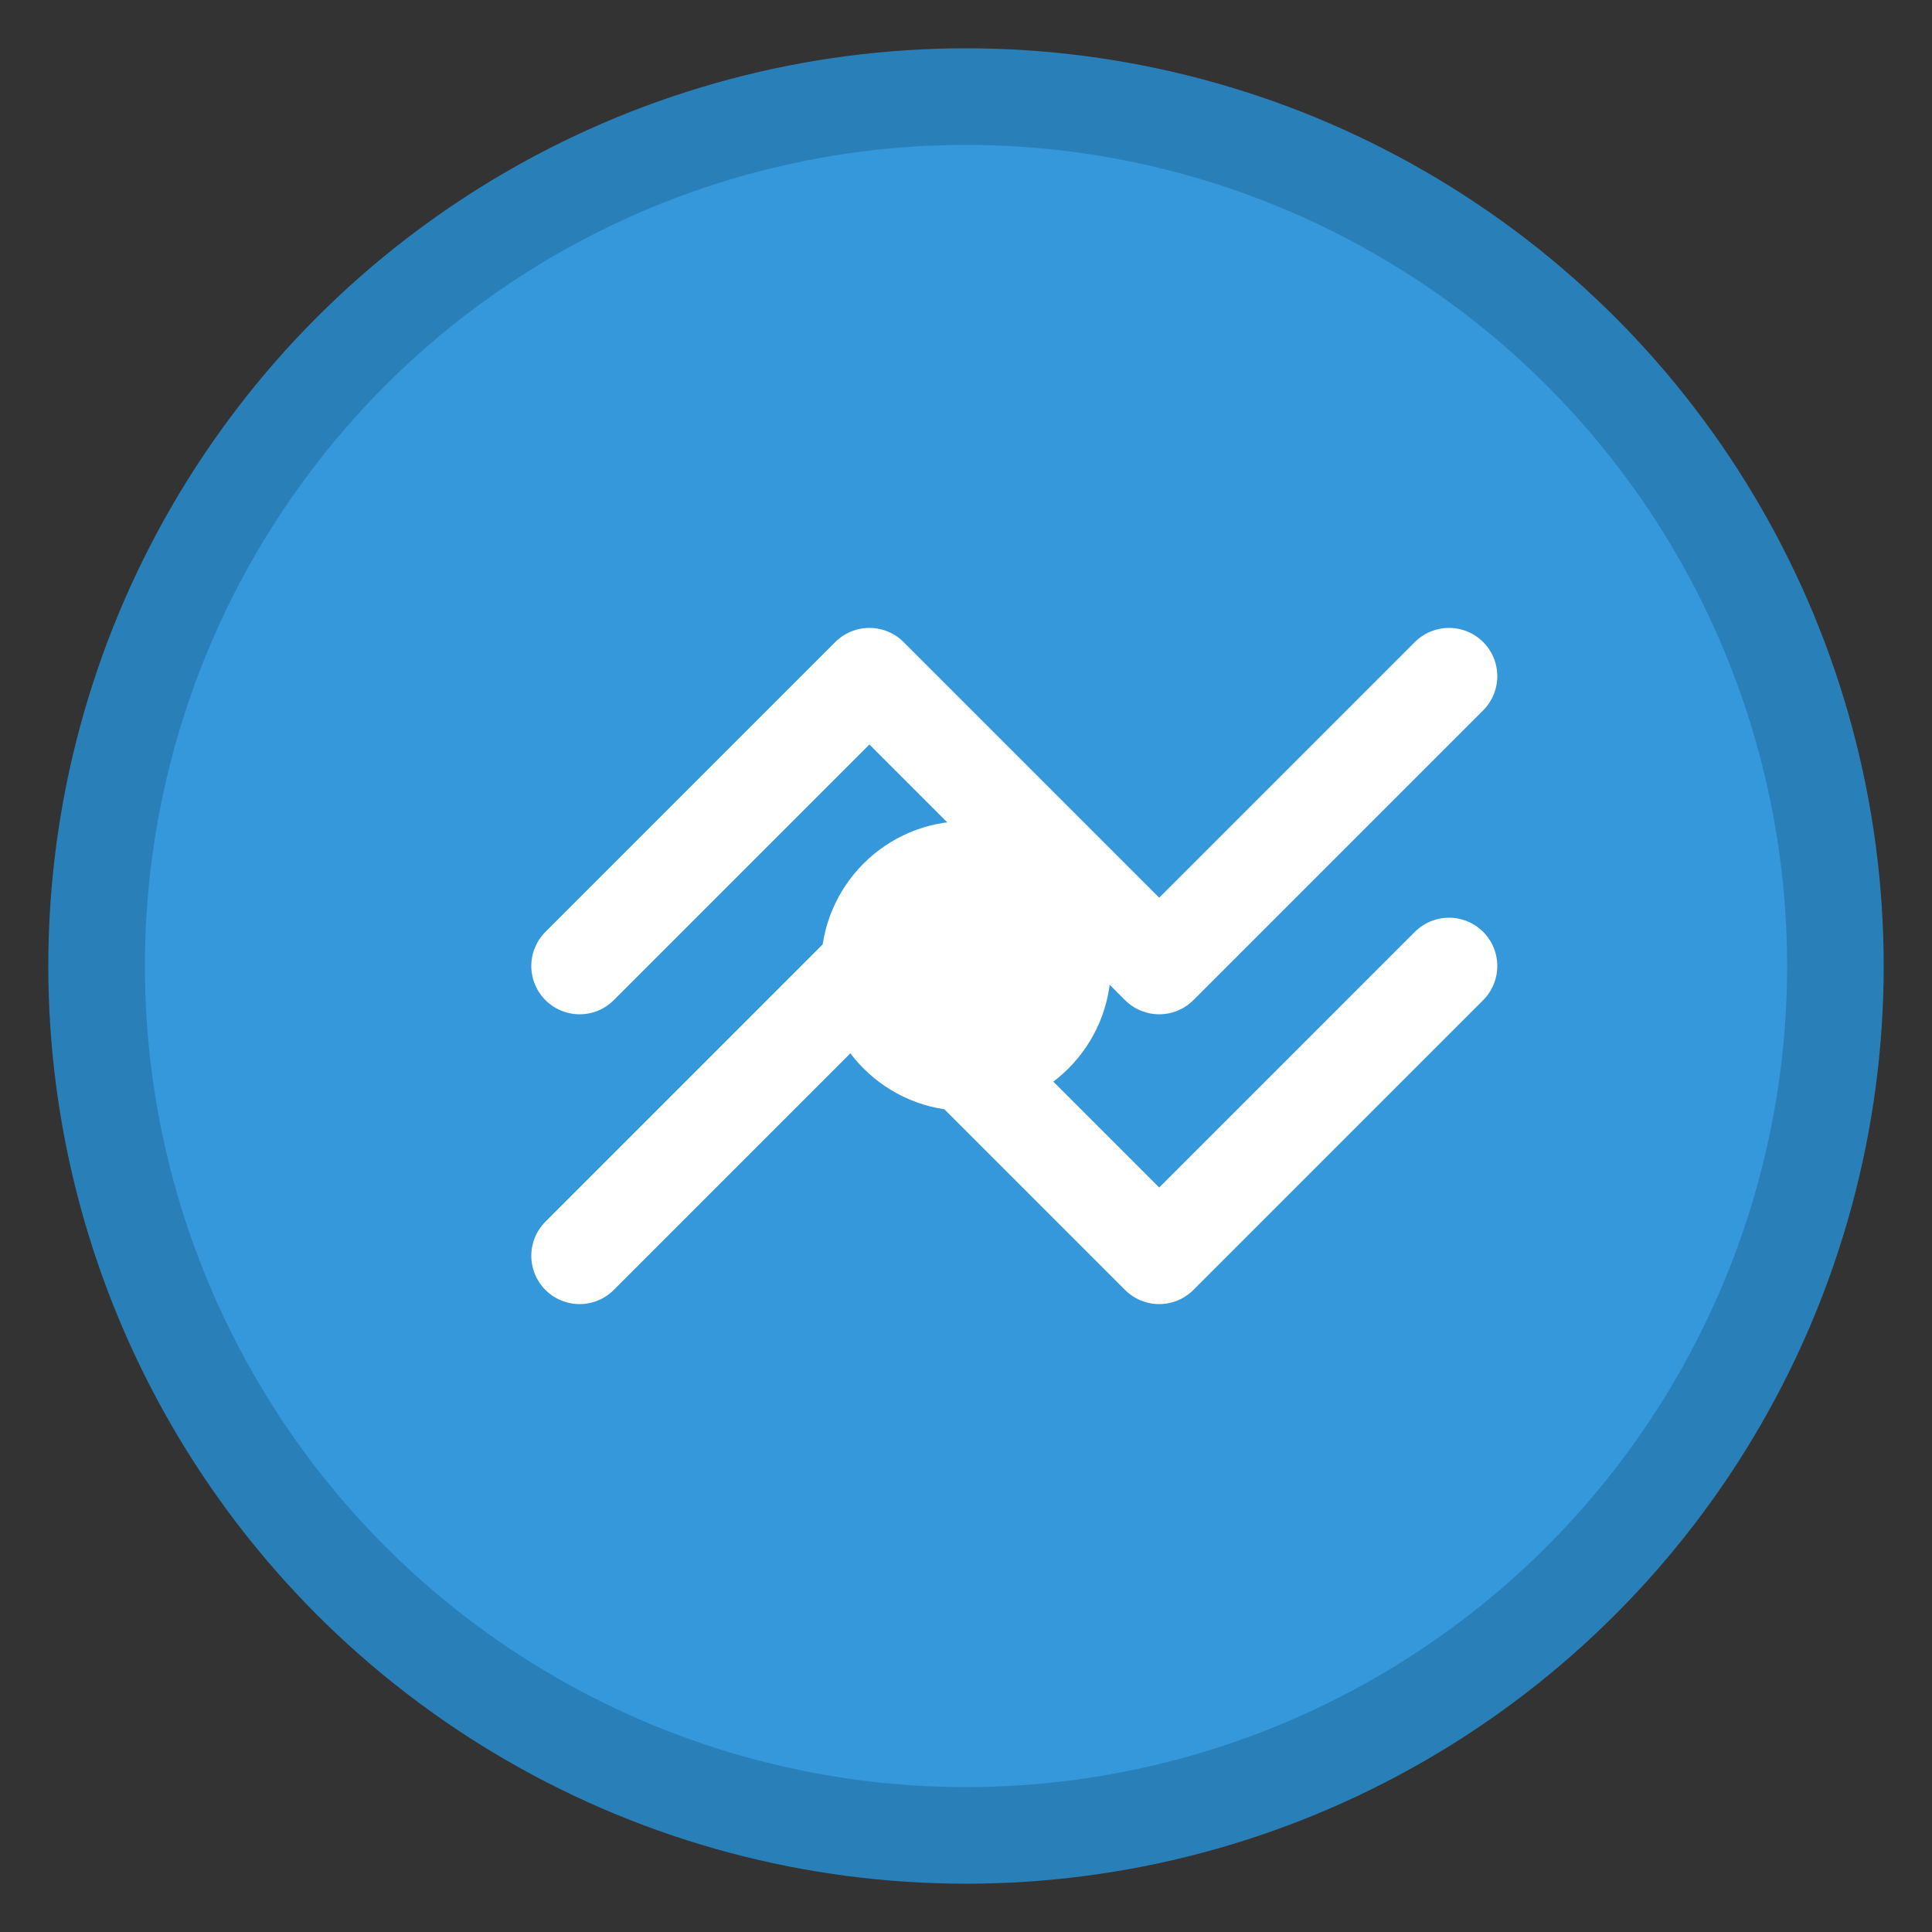
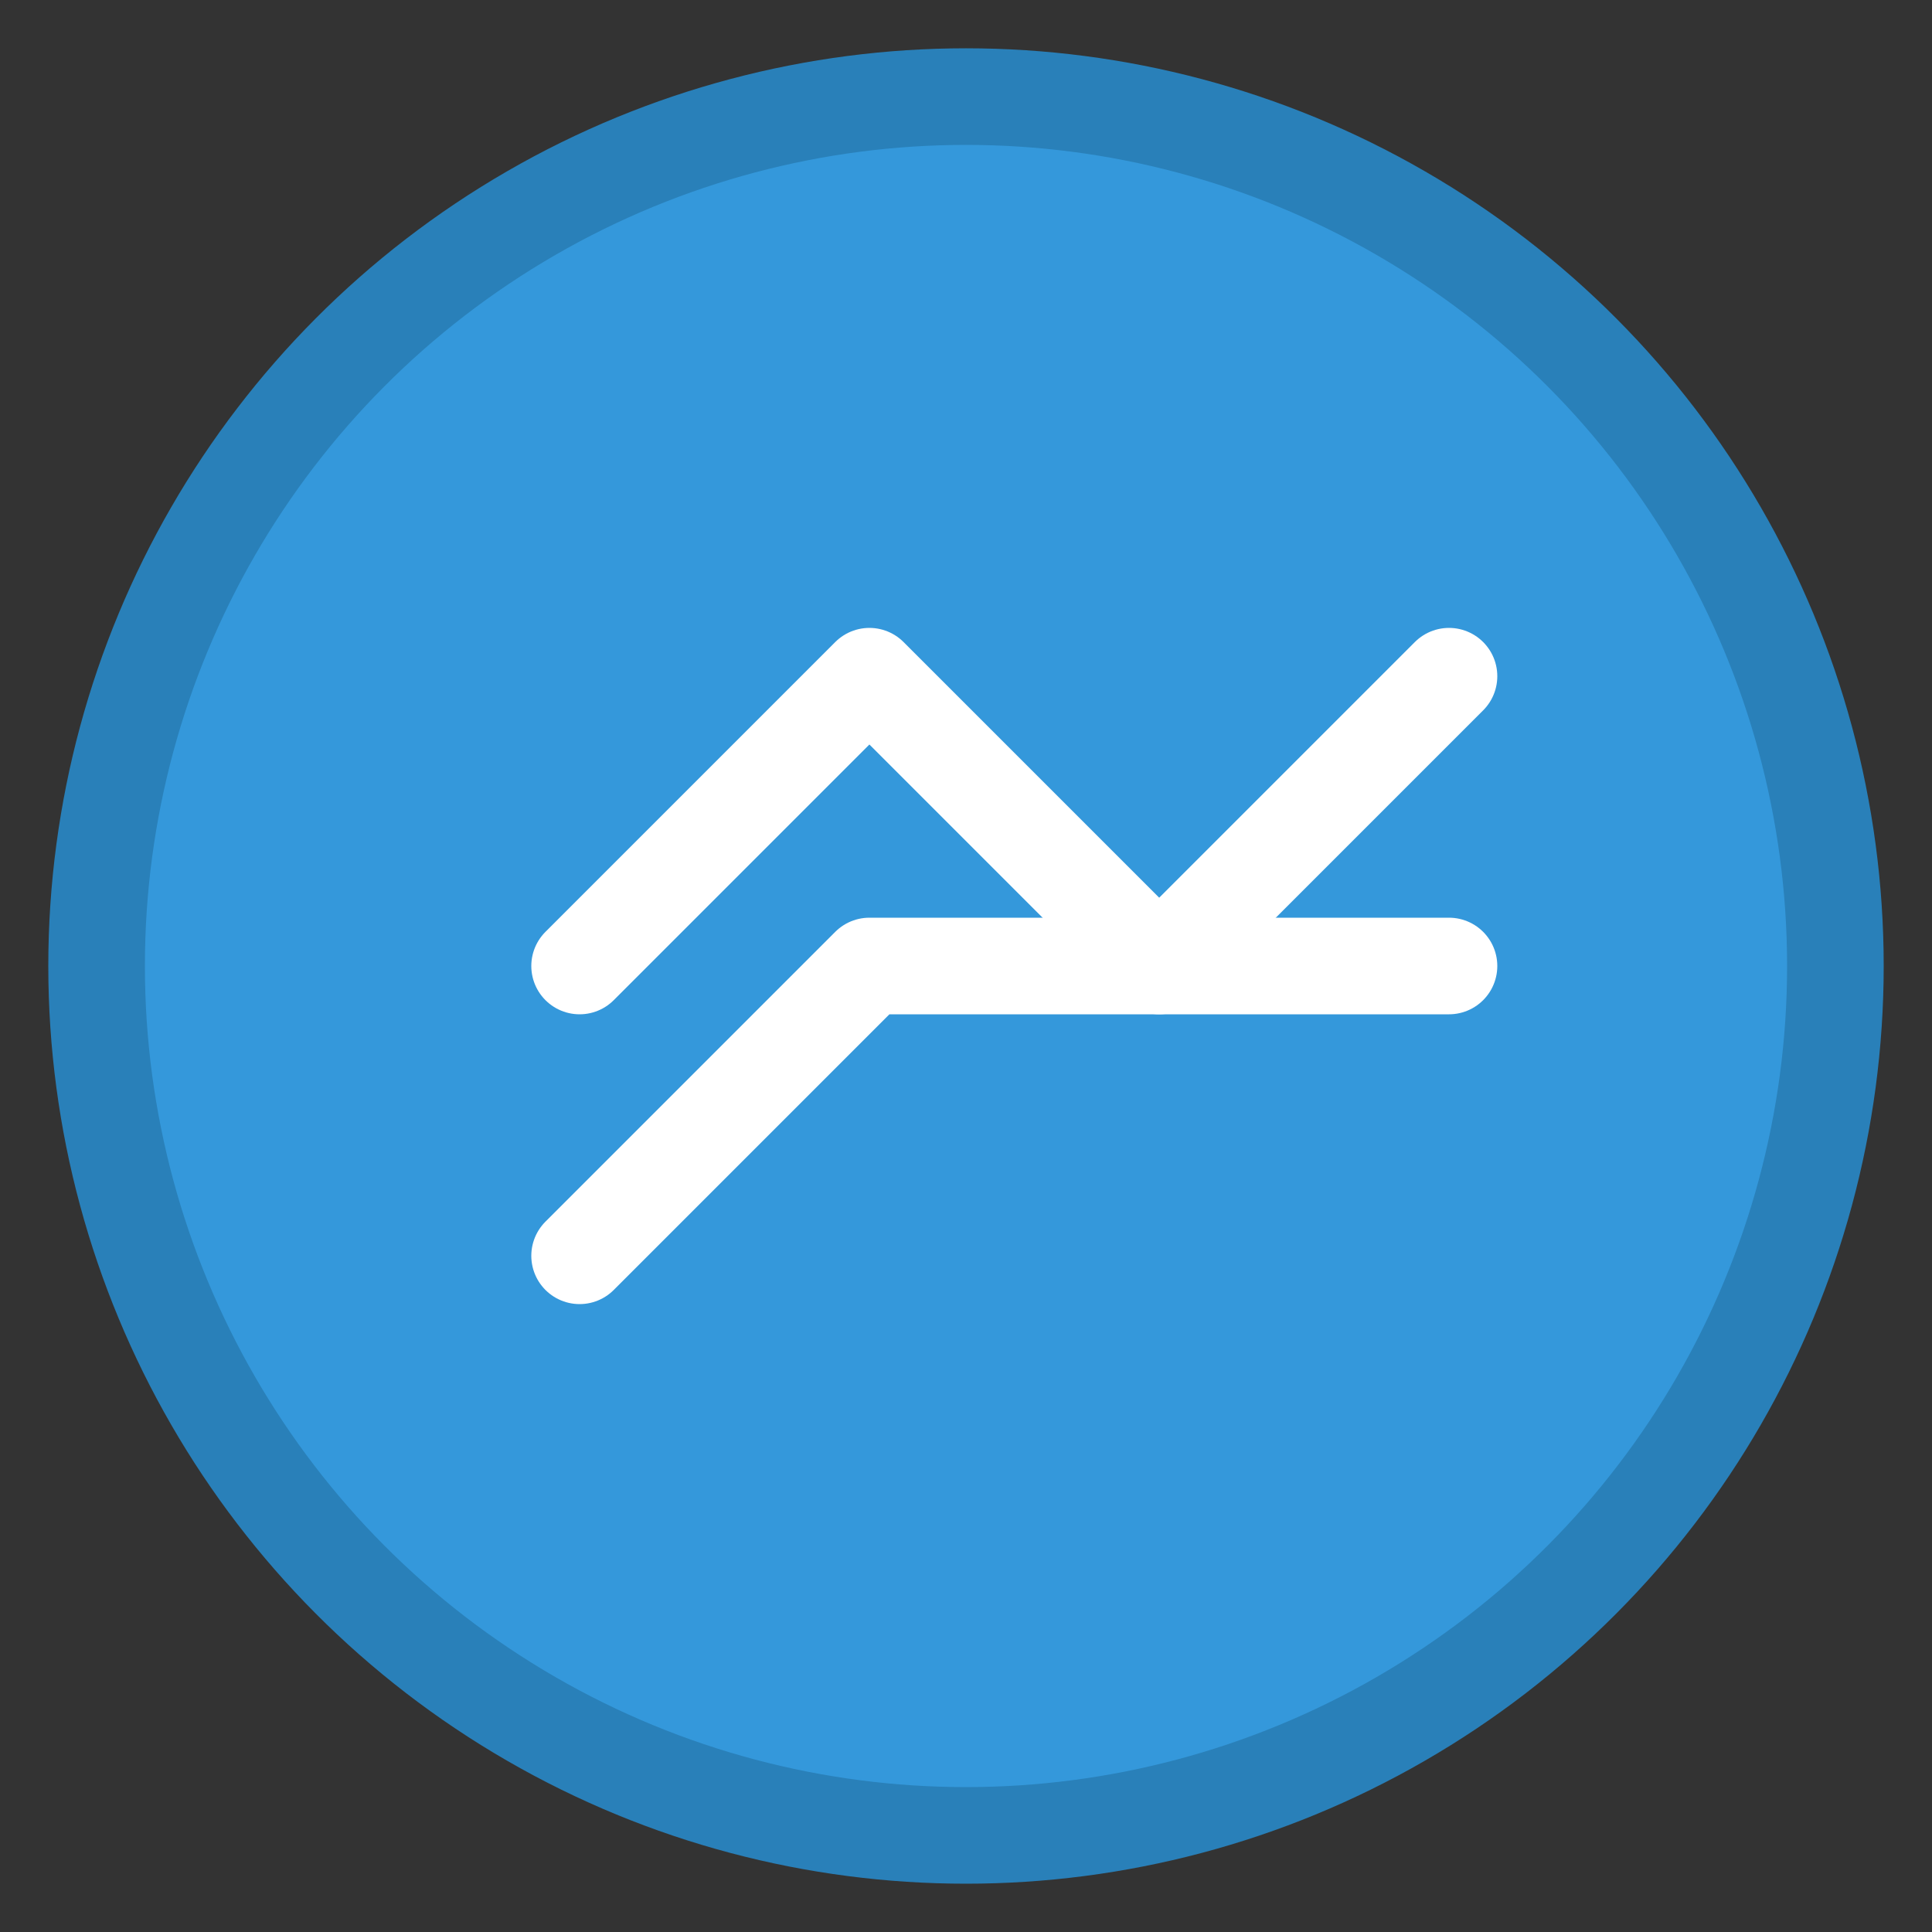
<svg xmlns="http://www.w3.org/2000/svg" width="40" height="40" viewBox="0 0 40 40" fill="none">
  <rect x="0" y="0" width="40" height="40" fill="#333333" stroke="none" />
  <circle cx="20" cy="20" r="18" fill="#3498db" stroke="#2980b9" stroke-width="2" />
  <path d="M12 20L18 14L24 20L30 14" stroke="white" stroke-width="2" stroke-linecap="round" stroke-linejoin="round" />
-   <path d="M12 26L18 20L24 26L30 20" stroke="white" stroke-width="2" stroke-linecap="round" stroke-linejoin="round" />
-   <circle cx="20" cy="20" r="3" fill="white" />
+   <path d="M12 26L18 20L30 20" stroke="white" stroke-width="2" stroke-linecap="round" stroke-linejoin="round" />
</svg>